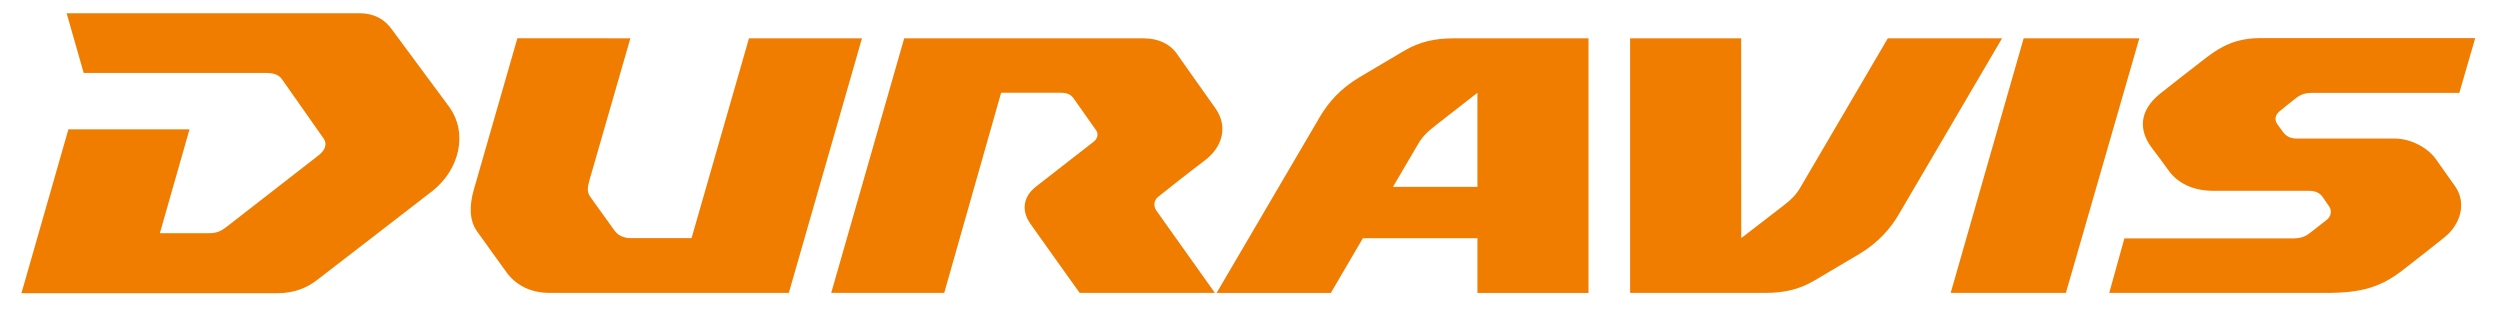
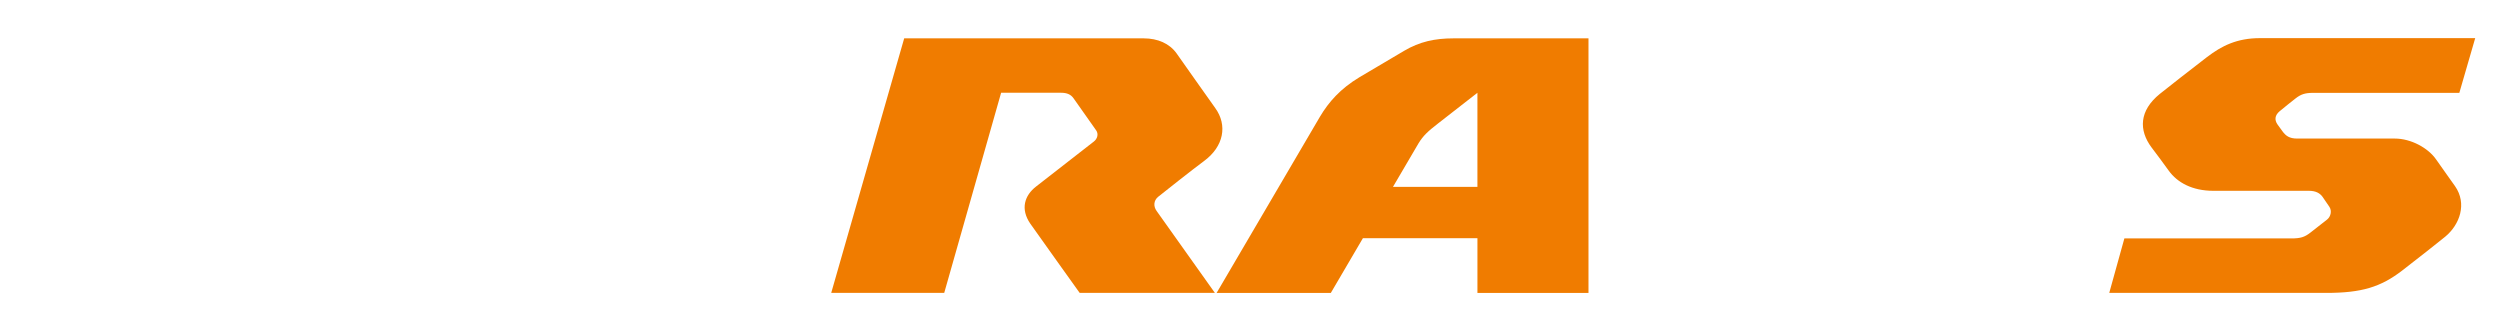
<svg xmlns="http://www.w3.org/2000/svg" xmlns:ns1="http://sodipodi.sourceforge.net/DTD/sodipodi-0.dtd" xmlns:ns2="http://www.inkscape.org/namespaces/inkscape" version="1.1" width="269.291pt" height="34.016pt" id="svg18" viewBox="0 0 269.291 34.016" ns1:docname="logo-duravis_1.cdr">
  <defs id="defs22" />
  <ns1:namedview id="namedview20" pagecolor="#ffffff" bordercolor="#000000" borderopacity="0.25" ns2:showpageshadow="2" ns2:pageopacity="0.0" ns2:pagecheckerboard="0" ns2:deskcolor="#d1d1d1" ns2:document-units="pt" />
  <g id="Layer1000">
-     <path d="m 38.713,1.429 c -1.298,0 -31.535,0 -31.535,0 l 1.837,6.428 c 0,0 19.068,0 19.65,0 0.824,0 1.375,0.202 1.705,0.675 0.338,0.486 4.233,6.014 4.498,6.399 0.432,0.625 0.091,1.305 -0.548,1.798 -0.359,0.276 -9.673,7.523 -9.964,7.745 -0.568,0.432 -1.022,0.647 -1.875,0.647 -0.646,0 -5.262,0 -5.262,0 L 20.414,13.932 H 7.368 L 2.31,31.581 c 0,0 26.09,0 27.578,0 1.719,0 3.113,-0.541 4.192,-1.366 0.855,-0.658 11.836,-9.118 12.565,-9.698 2.774,-2.218 3.824,-6.117 1.736,-9.014 C 47.752,10.628 42.764,3.948 42.2,3.155 41.473,2.141 40.379,1.429 38.713,1.429 Z" style="fill:#f07c00;fill-rule:evenodd" id="path2" />
-     <path d="m 80.678,4.126 -6.187,21.525 c 0,0 -5.977,0 -6.595,0 -0.617,0 -1.308,-0.267 -1.674,-0.774 -0.309,-0.419 -2.376,-3.295 -2.659,-3.7 -0.332,-0.473 -0.289,-1.004 -0.085,-1.711 0.204,-0.714 4.423,-15.341 4.423,-15.341 H 55.729 c 0,0 -4.313,14.955 -4.704,16.354 -0.465,1.651 -0.485,3.236 0.346,4.419 0.829,1.19 2.393,3.311 3.156,4.385 0.963,1.353 2.512,2.267 4.693,2.267 1.395,0 25.75,0 25.75,0 L 92.848,4.126 Z" style="fill:#f07c00;fill-rule:evenodd" id="path4" />
    <path d="m 243.428,4.108 c -2.446,0 -4.099,0.815 -5.7,2.041 -1.598,1.228 -4.264,3.306 -5.08,3.966 -2.218,1.796 -2.293,3.901 -0.879,5.784 0.763,1.008 1.121,1.493 1.847,2.495 0.918,1.272 2.536,2.159 4.793,2.159 2.258,0 9.846,0 10.305,0 0.706,0 1.163,0.24 1.452,0.634 0.248,0.349 0.488,0.714 0.744,1.087 0.304,0.448 0.139,1.065 -0.235,1.368 -0.767,0.611 -1.254,0.985 -1.803,1.411 -0.641,0.499 -1.078,0.63 -2.08,0.63 -0.823,0 -17.963,0 -17.963,0 l -1.629,5.867 c 0,0 20.267,0 23.382,0 3.782,0 5.849,-0.615 8.186,-2.419 1.593,-1.231 3.936,-3.069 4.617,-3.633 1.589,-1.308 2.372,-3.573 1.064,-5.442 -0.603,-0.861 -1.196,-1.669 -2.039,-2.88 -0.854,-1.23 -2.689,-2.251 -4.461,-2.251 -1.77,0 -9.869,0 -10.519,0 -0.836,0 -1.218,-0.307 -1.556,-0.762 -0.24,-0.321 -0.401,-0.536 -0.559,-0.77 -0.324,-0.477 -0.288,-0.971 0.24,-1.412 0.7,-0.58 1.255,-1.019 1.723,-1.385 0.562,-0.437 1.016,-0.593 1.868,-0.593 0.773,0 15.763,0 15.763,0 l 1.711,-5.894 c 0,0 -20.742,0 -23.191,0 z" style="fill:#f07c00;fill-rule:evenodd" id="path6" />
    <path d="M 101.708,31.55 107.837,9.991 c 0,0 5.798,0 6.447,0 0.65,0 1.065,0.184 1.355,0.597 0.283,0.401 2.182,3.093 2.433,3.45 0.272,0.378 0.153,0.906 -0.251,1.212 -0.369,0.283 -5.246,4.088 -6.213,4.838 -1.234,0.95 -1.73,2.416 -0.622,4.012 0.859,1.23 5.314,7.45 5.314,7.45 h 14.564 c 0,0 -5.902,-8.306 -6.272,-8.819 -0.372,-0.511 -0.326,-1.134 0.159,-1.531 0.399,-0.326 3.858,-3.059 4.931,-3.845 2.144,-1.569 2.563,-3.869 1.214,-5.725 -0.892,-1.229 -3.398,-4.816 -4.15,-5.868 -0.767,-1.083 -2.05,-1.63 -3.541,-1.63 -1.413,0 -25.809,0 -25.809,0 l -7.86,27.418 z" style="fill:#f07c00;fill-rule:evenodd" id="path8" />
    <g id="Layer1001">
-       <path d="m 210.121,31.55 h 12.408 L 230.44,4.132 h -12.46 z" style="fill:#f07c00;fill-rule:evenodd" id="path10" />
-     </g>
-     <path d="m 203.345,4.132 c 0,0 -8.982,15.339 -9.439,16.098 -0.497,0.833 -0.986,1.297 -2.039,2.101 -1.192,0.905 -4.307,3.316 -4.307,3.316 l -0.009,-21.515 h -11.96 v 27.418 c 0,0 12.566,0 14.556,0 1.988,0 3.627,-0.352 5.313,-1.342 1.185,-0.699 3.187,-1.89 4.805,-2.845 2.073,-1.226 3.419,-2.821 4.247,-4.243 0.852,-1.449 11.138,-18.988 11.138,-18.988 z" style="fill:#f07c00;fill-rule:evenodd" id="path13" />
+       </g>
    <path d="m 156.552,4.132 c -1.99,0 -3.627,0.352 -5.311,1.345 -1.187,0.696 -3.198,1.88 -4.807,2.843 -2.053,1.233 -3.312,2.668 -4.25,4.245 -0.839,1.416 -11.134,18.985 -11.134,18.985 h 12.303 l 3.455,-5.894 h 12.336 v 5.894 h 11.962 V 4.132 c 0,0 -12.565,0 -14.553,0 z m -6.505,15.995 v 0 c 1.445,-2.464 2.372,-4.052 2.743,-4.675 0.499,-0.83 1.044,-1.322 2.043,-2.099 0.919,-0.716 4.31,-3.358 4.31,-3.358 v 10.132 z" style="fill:#f07c00;fill-rule:evenodd" id="path15" />
  </g>
</svg>